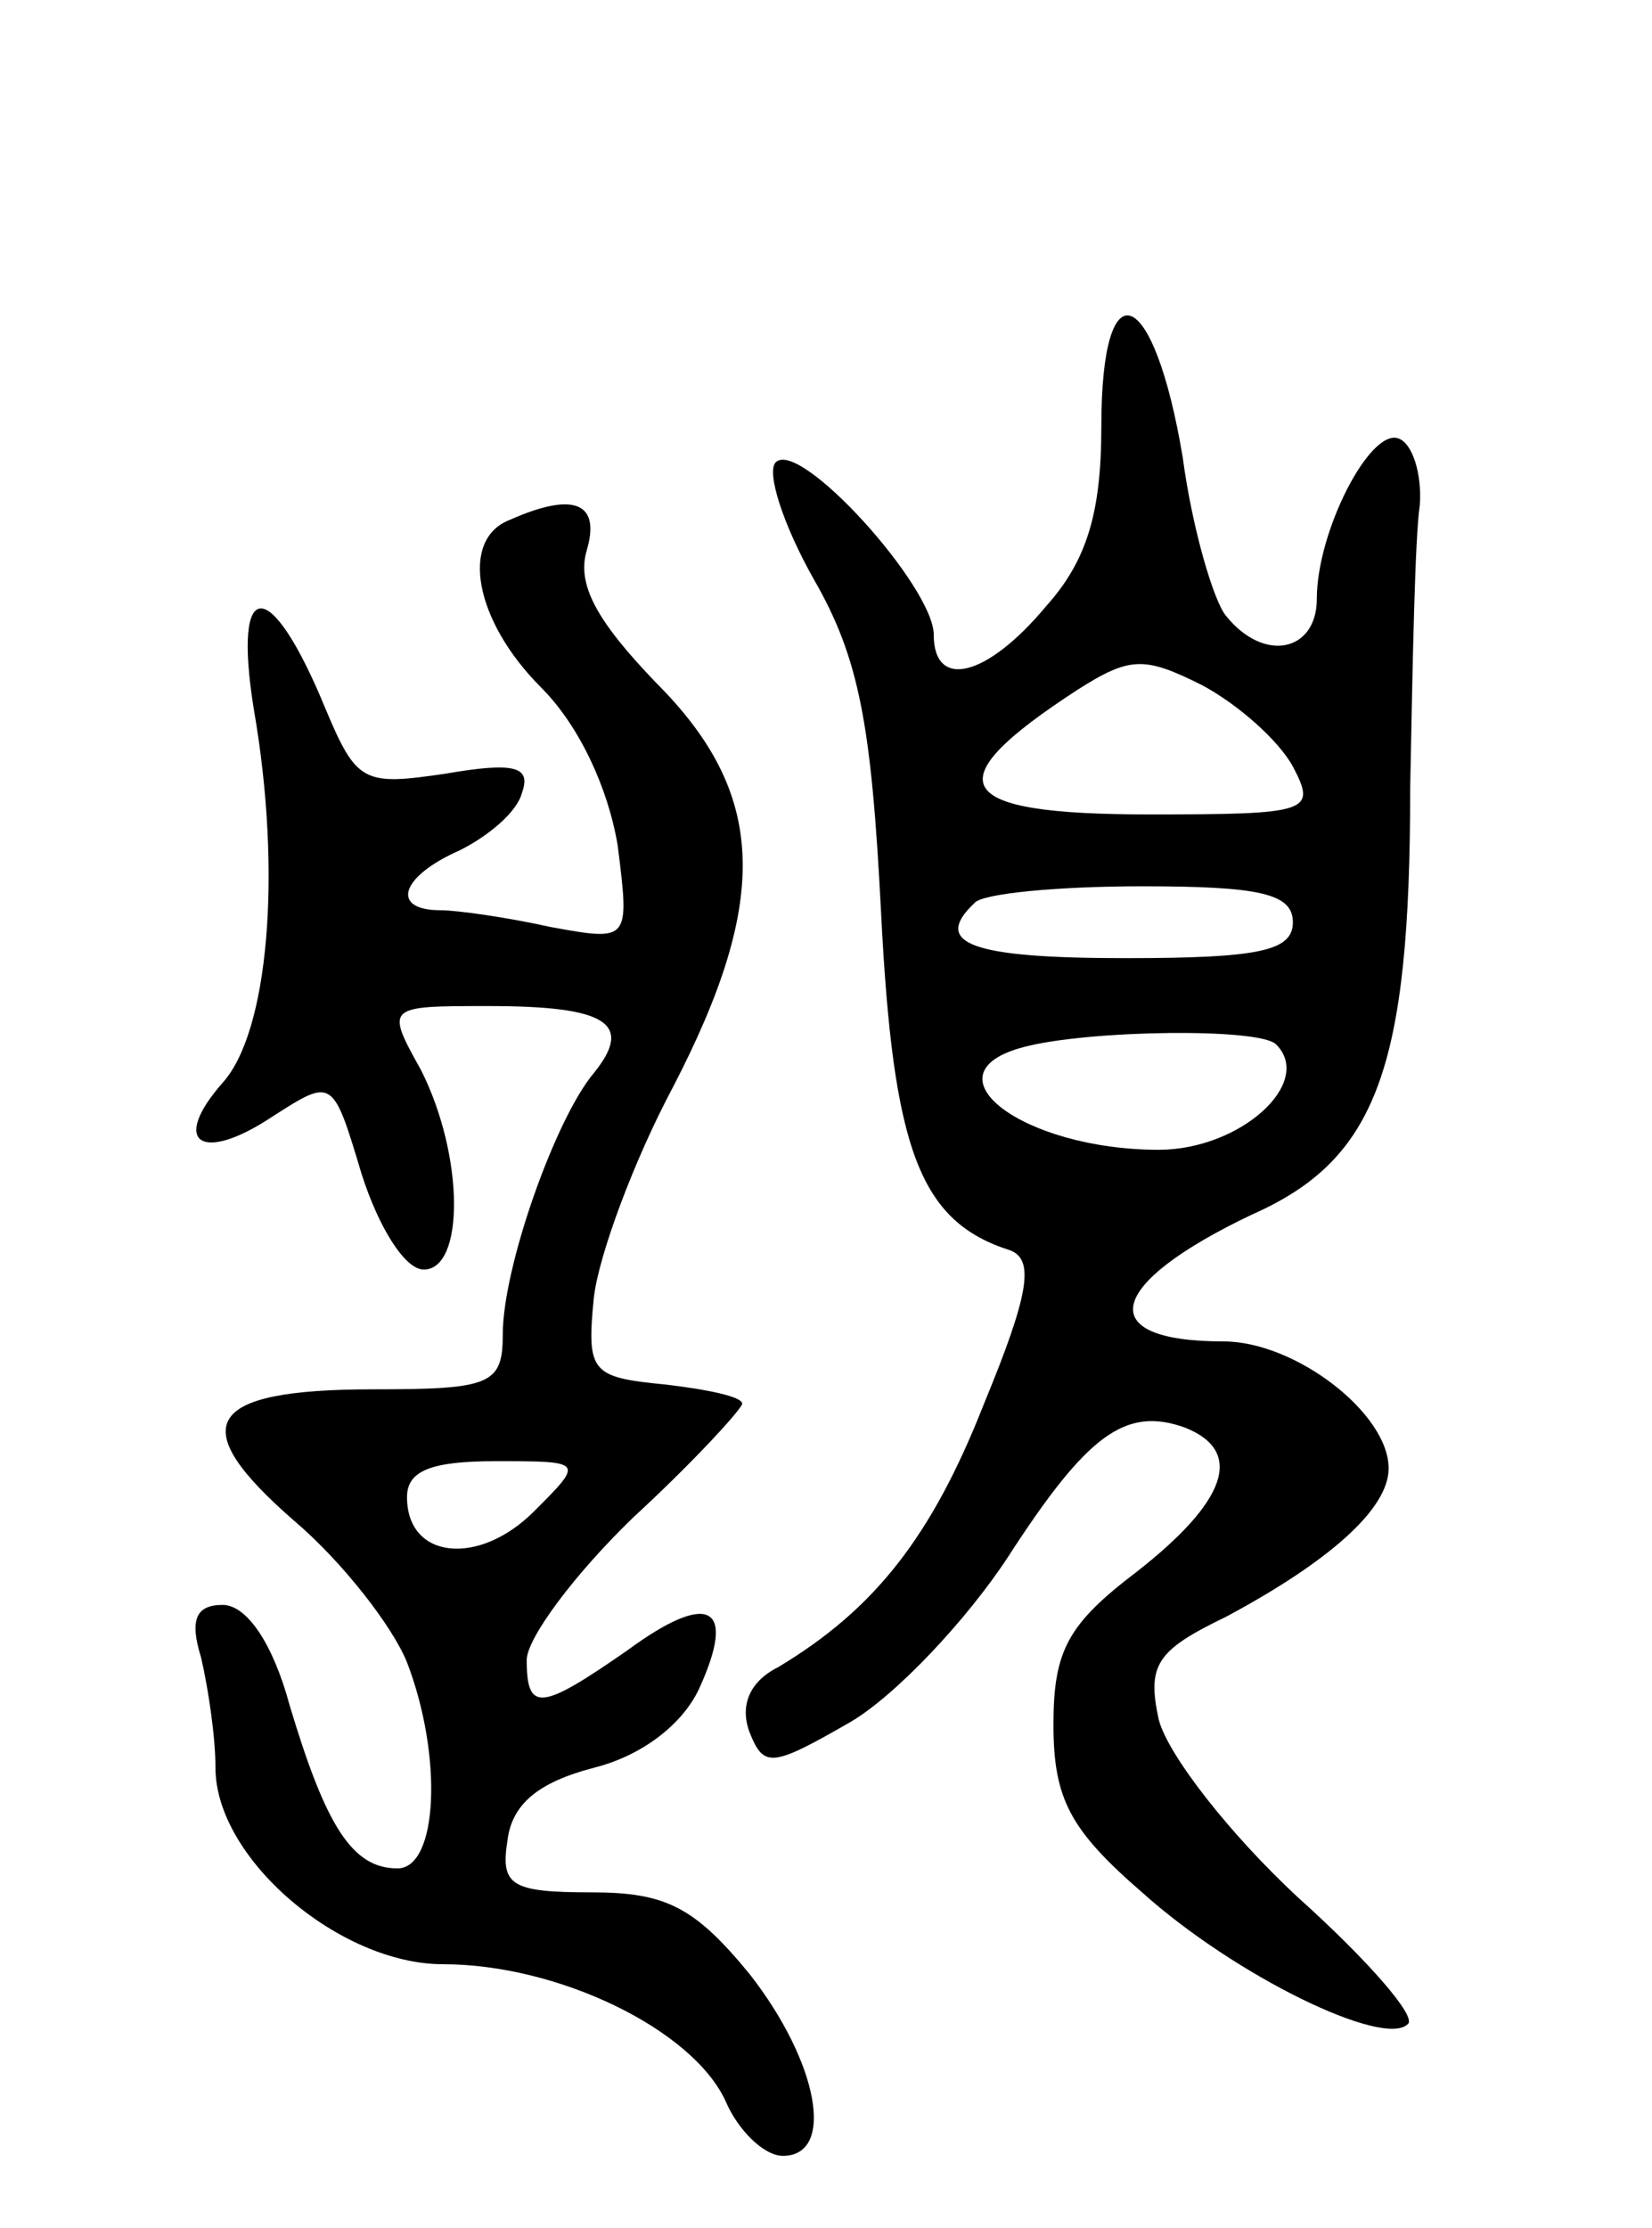
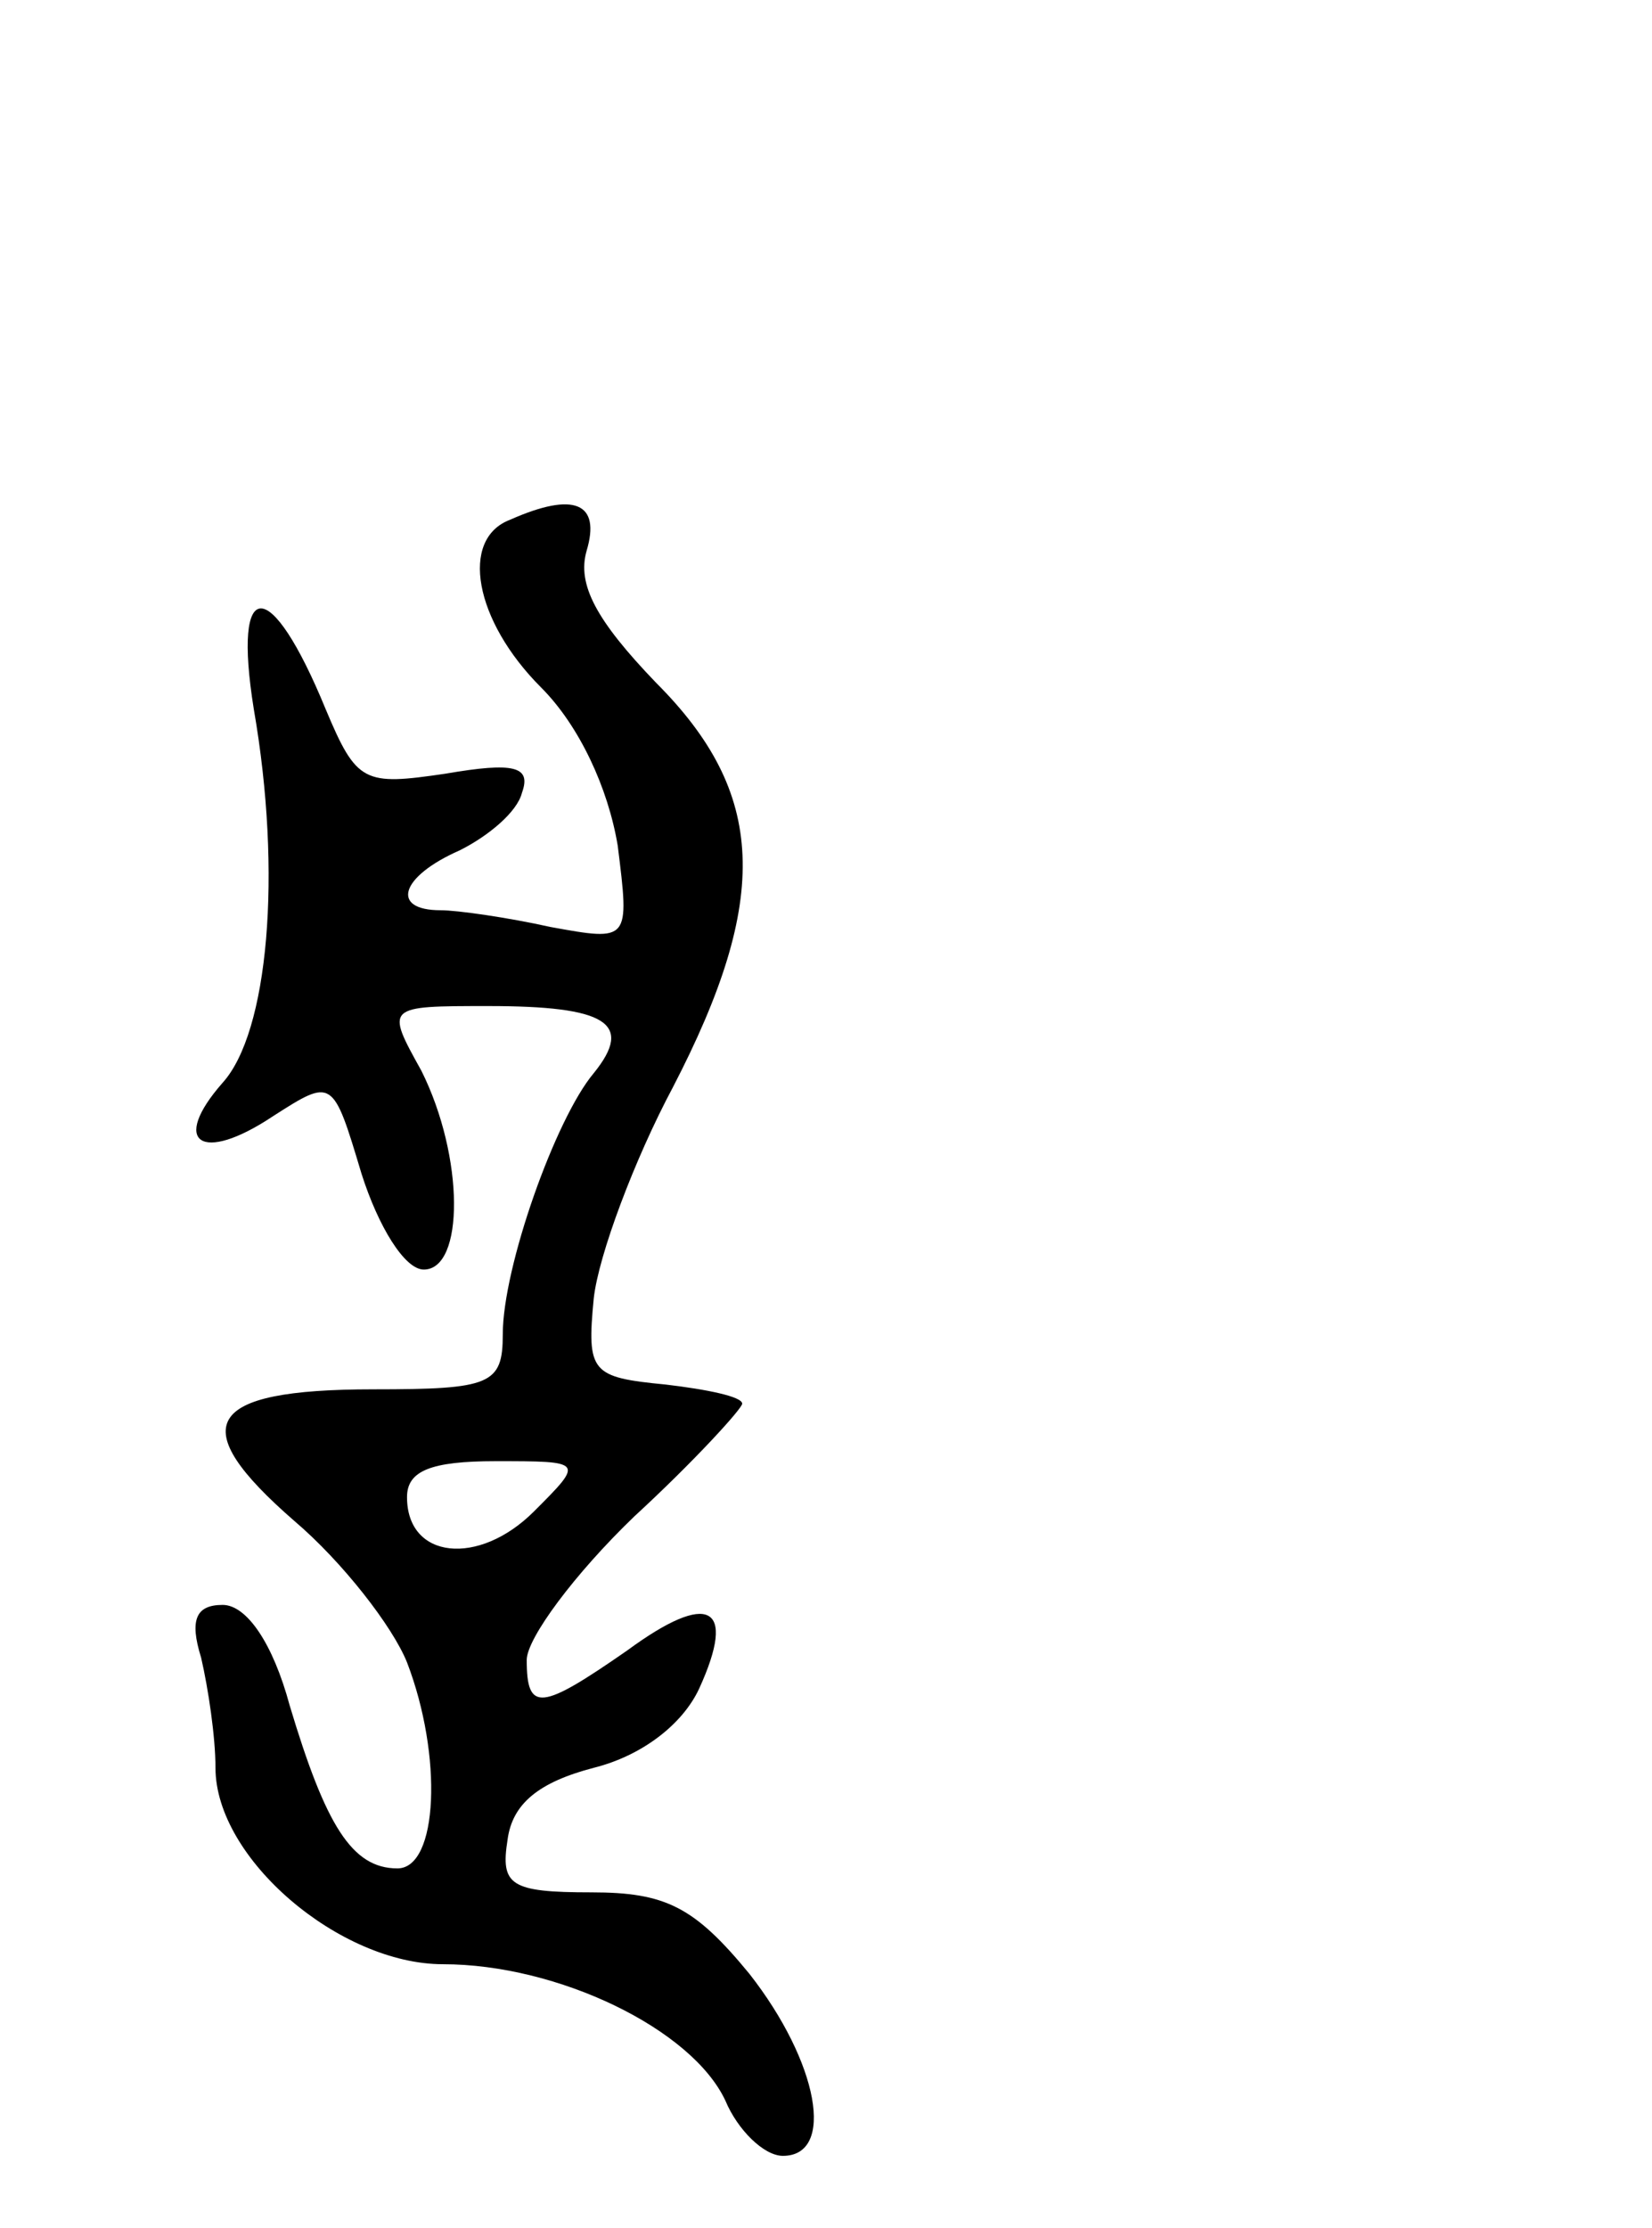
<svg xmlns="http://www.w3.org/2000/svg" version="1.0" width="69" height="93" viewBox="0 0 69 93">
  <g transform="translate(0,93) scale(0.1,-0.1)">
-     <path d="M460 752 c0 -36 -6 -56 -23 -75 -25 -30 -47 -35 -47 -12 0 20 -56 82 -66 72 -4 -4 3 -26 16 -49 19 -33 24 -61 28 -139 5 -99 16 -129 54 -141 10 -4 8 -18 -11 -64 -22 -56 -46 -86 -86 -110 -12 -6 -16 -16 -12 -27 6 -15 9 -15 42 4 19 11 49 43 66 69 33 51 49 63 74 54 25 -10 17 -31 -20 -60 -29 -22 -35 -33 -35 -64 0 -31 7 -44 37 -70 39 -35 101 -65 111 -55 4 3 -17 27 -46 53 -28 26 -54 59 -58 74 -5 23 -1 29 28 43 43 23 68 45 68 62 0 23 -39 53 -69 53 -55 0 -49 24 12 53 52 23 66 61 66 178 1 52 2 105 4 118 1 13 -3 26 -9 28 -12 4 -34 -39 -34 -67 0 -22 -22 -27 -38 -7 -5 6 -14 36 -18 66 -12 72 -34 81 -34 13z m80 -142 c10 -19 7 -20 -60 -20 -83 0 -90 13 -30 52 22 14 28 14 52 2 15 -8 32 -23 38 -34z m0 -65 c0 -12 -14 -15 -70 -15 -64 0 -81 6 -63 23 3 4 35 7 70 7 49 0 63 -3 63 -15z m-7 -51 c16 -16 -15 -44 -49 -44 -57 0 -99 32 -56 43 27 7 98 8 105 1z" />
    <path d="M213 713 c-21 -8 -15 -42 13 -70 16 -16 28 -42 32 -66 5 -40 5 -40 -28 -34 -18 4 -39 7 -46 7 -21 0 -17 14 8 25 12 6 24 16 26 24 4 11 -3 13 -32 8 -34 -5 -37 -4 -50 27 -23 56 -39 56 -30 0 12 -69 6 -135 -13 -156 -22 -25 -9 -34 21 -14 25 16 25 16 37 -24 7 -22 18 -40 26 -40 17 0 17 47 -1 83 -15 27 -15 27 28 27 49 0 61 -7 44 -28 -16 -19 -38 -81 -38 -109 0 -21 -5 -23 -54 -23 -71 0 -79 -15 -33 -55 20 -17 41 -44 47 -59 15 -39 13 -86 -4 -86 -19 0 -30 18 -45 68 -7 26 -18 42 -28 42 -11 0 -14 -6 -9 -22 3 -13 6 -33 6 -46 0 -38 52 -82 95 -82 48 0 104 -27 118 -57 5 -12 16 -23 24 -23 22 0 15 39 -14 76 -23 28 -35 34 -66 34 -34 0 -38 3 -35 22 2 15 13 24 36 30 20 5 37 18 44 33 16 35 4 41 -30 16 -36 -25 -42 -26 -42 -4 0 9 20 36 45 60 25 23 45 45 45 47 0 3 -15 6 -32 8 -31 3 -33 5 -30 36 2 18 17 58 33 88 41 79 39 123 -7 169 -25 26 -33 41 -29 55 6 20 -5 25 -32 13z m10 -414 c-23 -23 -53 -20 -53 6 0 11 10 15 37 15 37 0 37 0 16 -21z" />
  </g>
</svg>